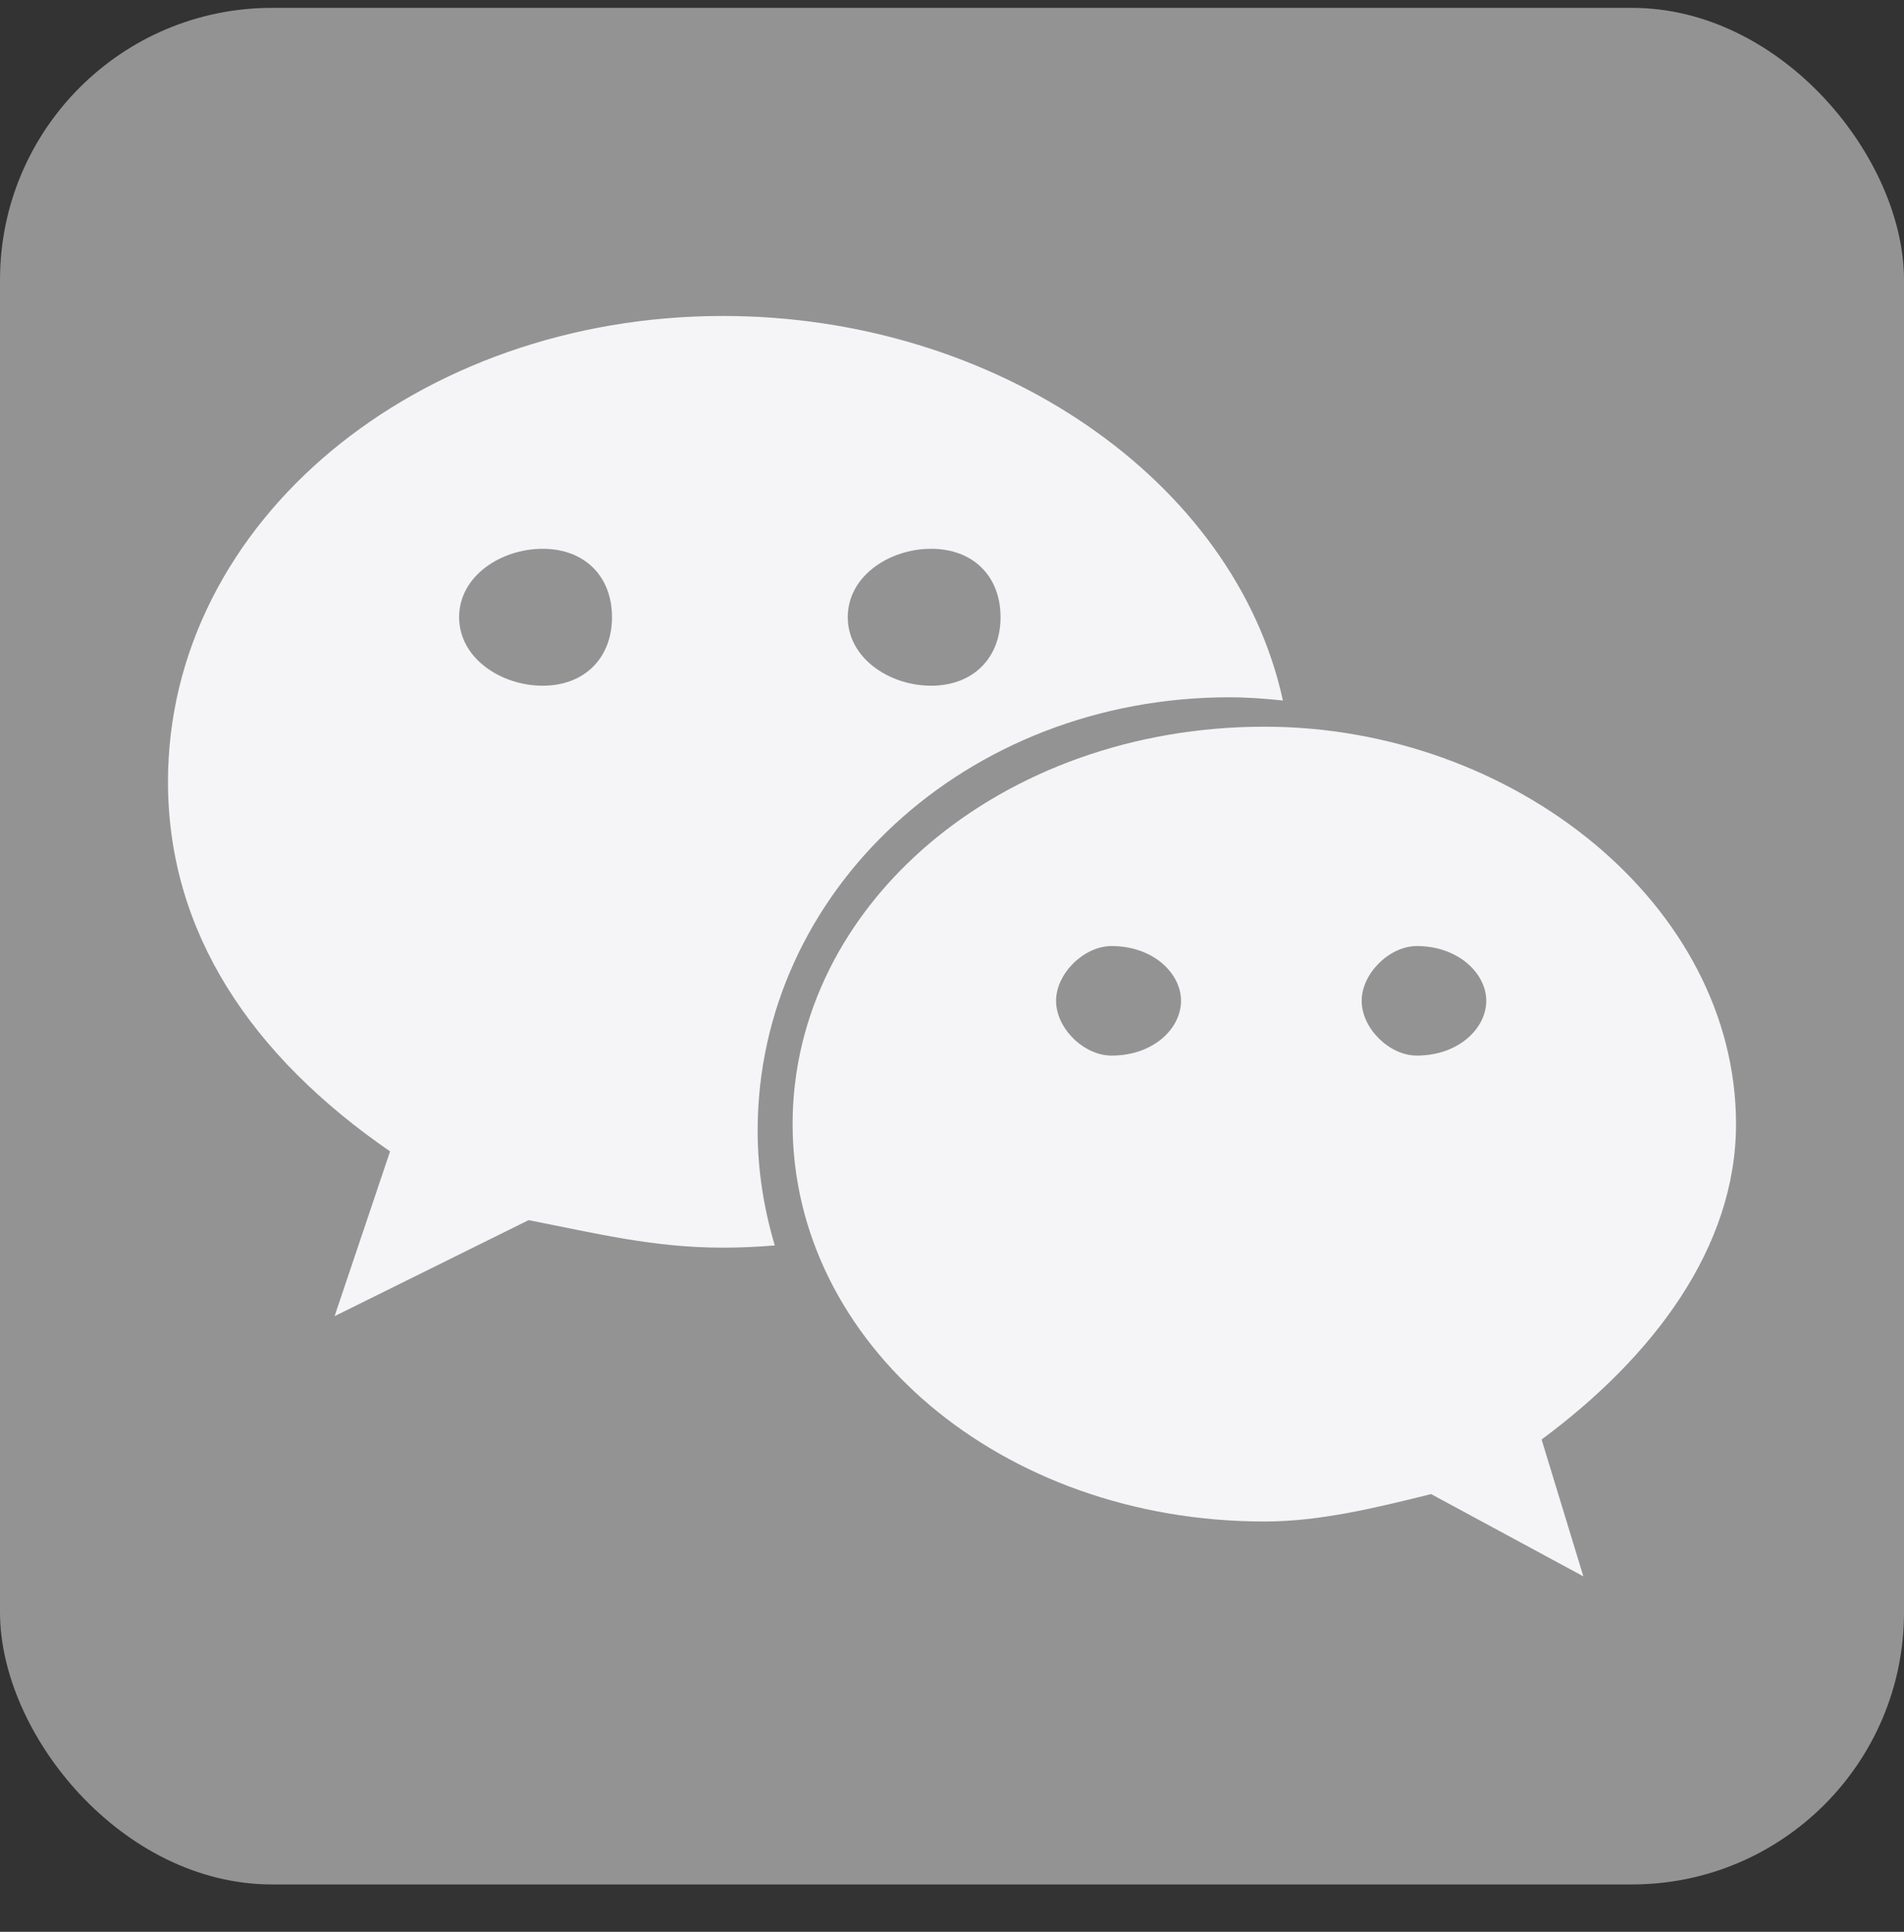
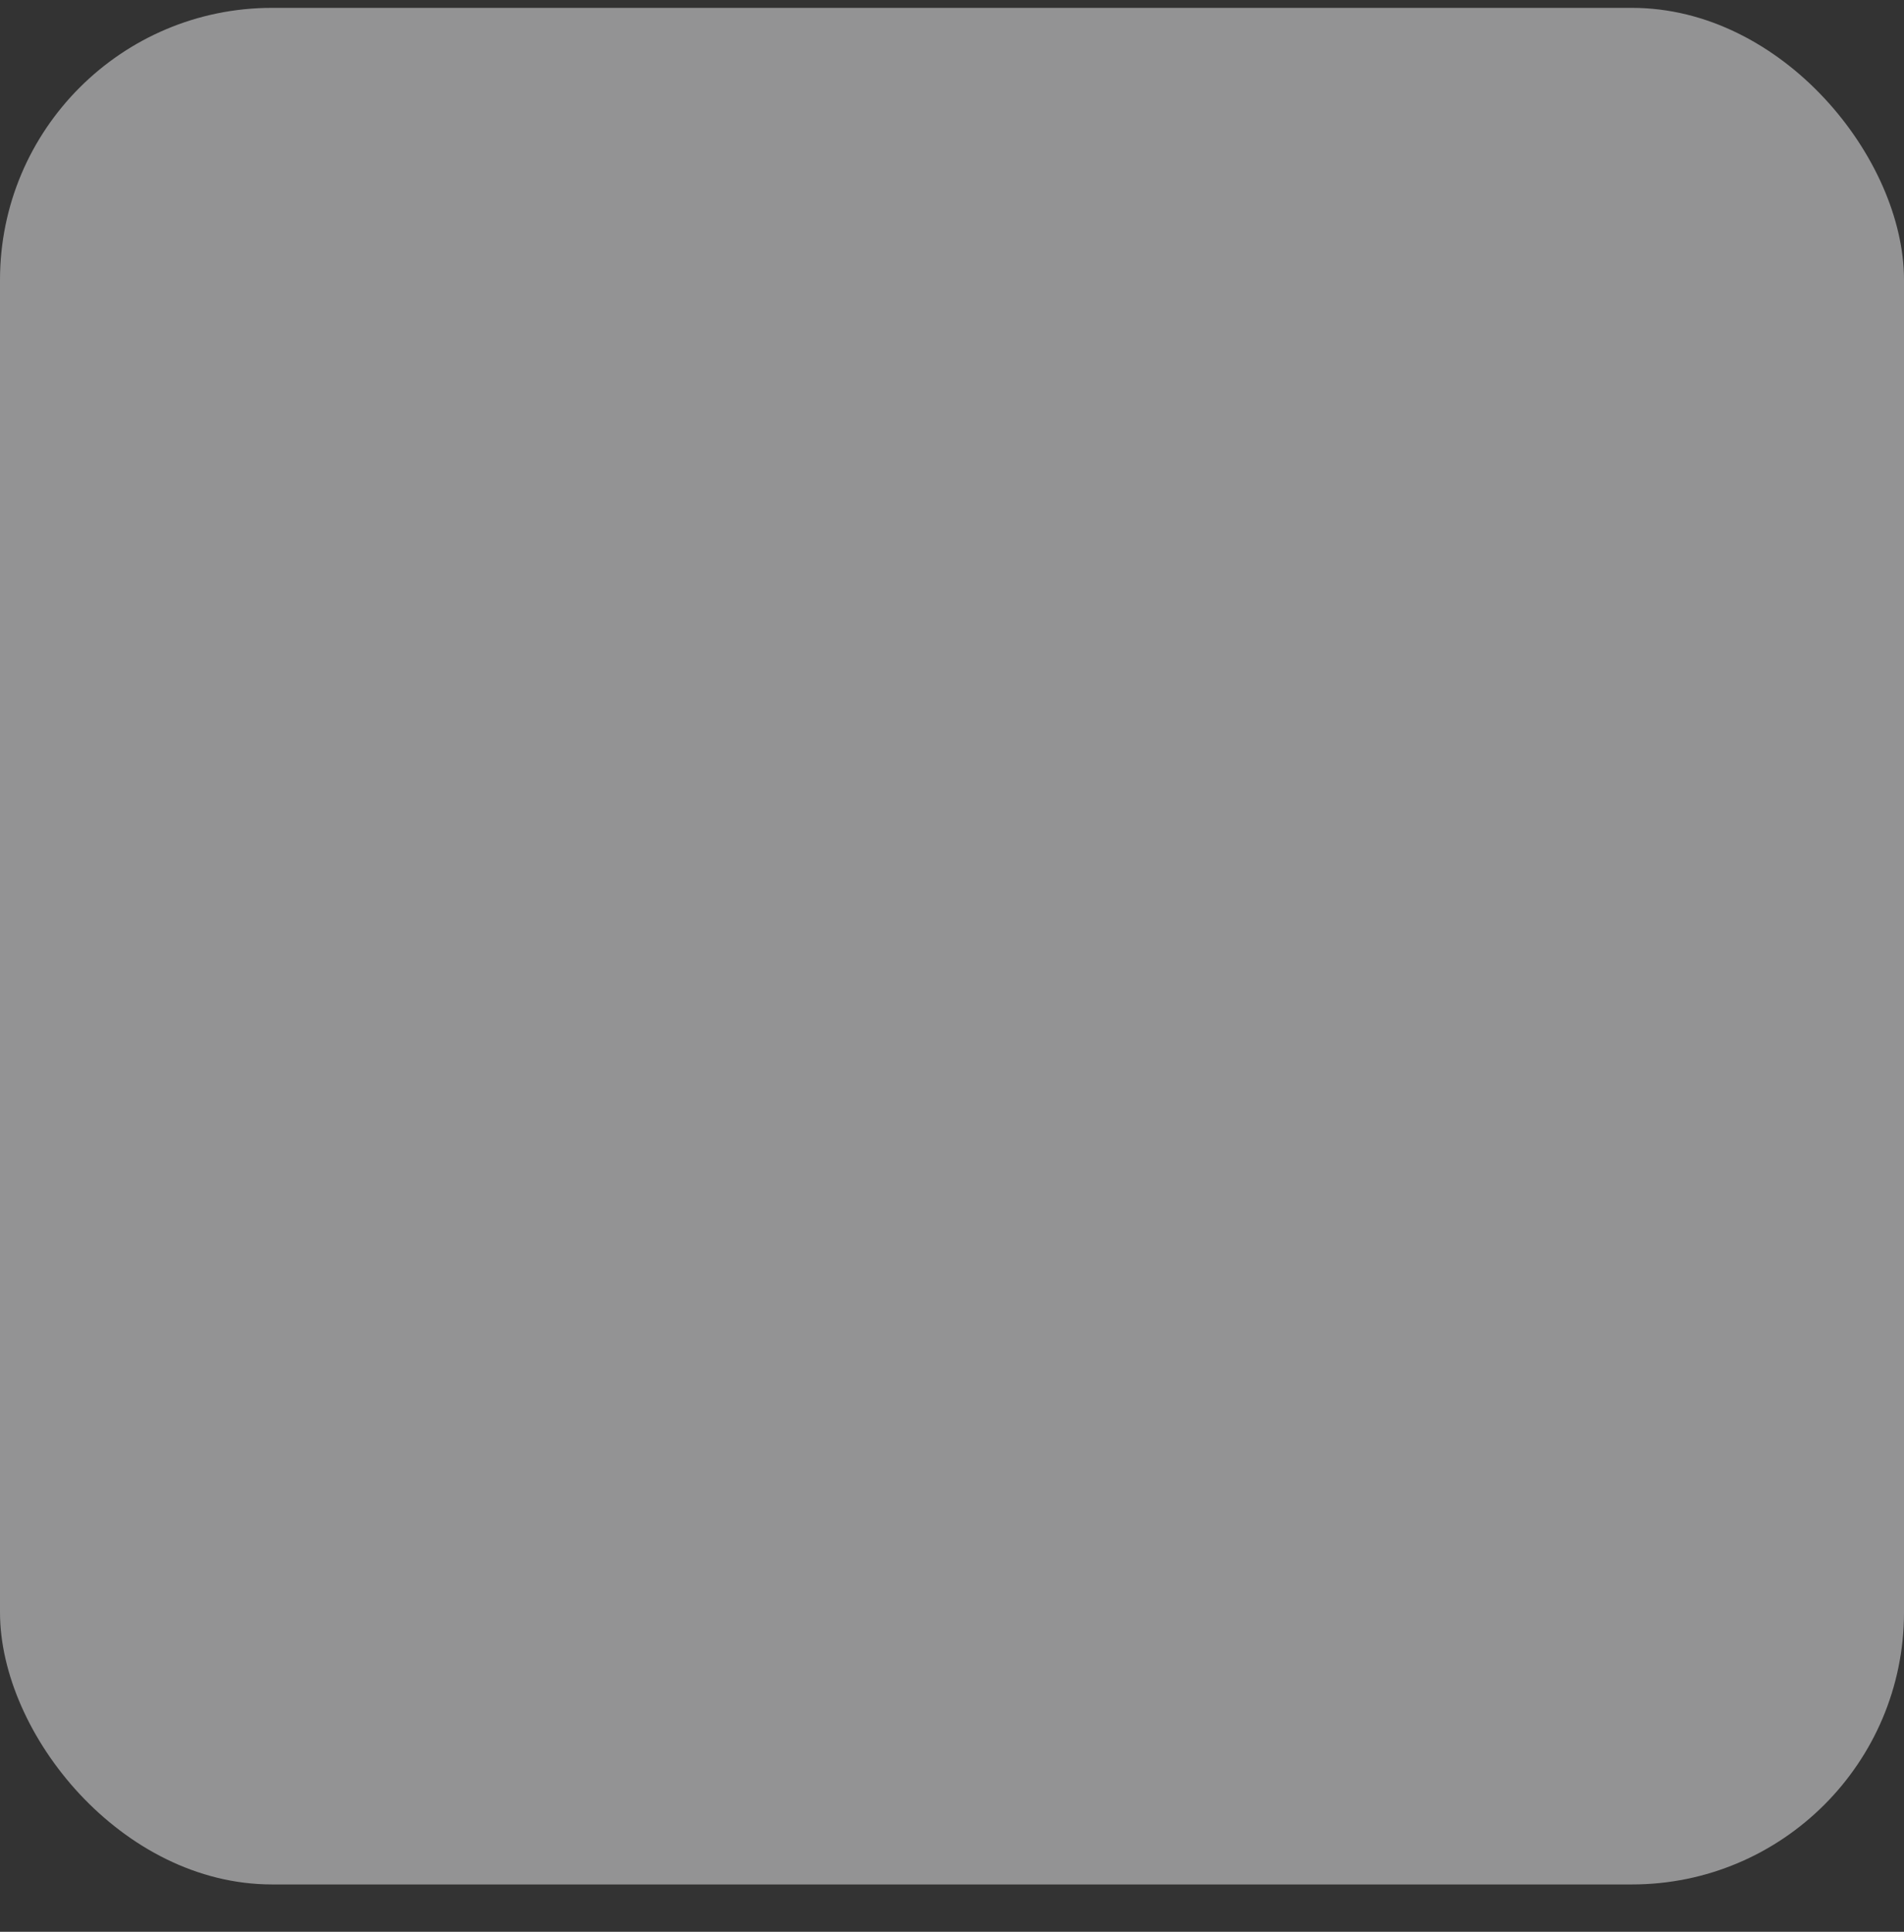
<svg xmlns="http://www.w3.org/2000/svg" width="70" height="71" viewBox="0 0 70 71" fill="none">
  <rect x="0" y="0" width="70" height="71" fill="#333333" stroke="none" />
  <rect y="0.289" width="70" height="68.971" rx="10" fill="#939394" />
-   <path d="M45.2 25.628C45.864 25.628 46.518 25.677 47.166 25.747C45.401 17.639 36.612 11.613 26.58 11.613C15.364 11.613 6.176 19.155 6.176 28.731C6.176 34.258 9.234 38.797 14.341 42.318L12.301 48.374L19.433 44.845C21.986 45.343 24.033 45.856 26.58 45.856C27.22 45.856 27.854 45.825 28.485 45.775C28.085 44.43 27.854 43.02 27.854 41.558C27.854 32.765 35.508 25.628 45.2 25.628ZM34.232 20.17C35.768 20.17 36.785 21.169 36.785 22.683C36.785 24.192 35.768 25.203 34.232 25.203C32.701 25.203 31.168 24.192 31.168 22.683C31.168 21.169 32.701 20.17 34.232 20.17ZM19.952 25.203C18.422 25.203 16.879 24.192 16.879 22.683C16.879 21.169 18.422 20.17 19.952 20.17C21.481 20.17 22.5 21.169 22.5 22.683C22.5 24.192 21.481 25.203 19.952 25.203ZM63.824 41.316C63.824 33.269 55.66 26.709 46.493 26.709C36.785 26.709 29.14 33.269 29.14 41.316C29.14 49.376 36.785 55.921 46.493 55.921C48.524 55.921 50.574 55.419 52.614 54.913L58.211 57.936L56.676 52.907C60.773 49.875 63.824 45.856 63.824 41.316ZM40.866 38.797C39.851 38.797 38.826 37.8 38.826 36.783C38.826 35.78 39.851 34.771 40.866 34.771C42.409 34.771 43.42 35.78 43.42 36.783C43.42 37.8 42.409 38.797 40.866 38.797ZM52.088 38.797C51.081 38.797 50.062 37.8 50.062 36.783C50.062 35.78 51.081 34.771 52.088 34.771C53.618 34.771 54.642 35.78 54.642 36.783C54.642 37.8 53.618 38.797 52.088 38.797Z" fill="#F5F5F7" />
</svg>